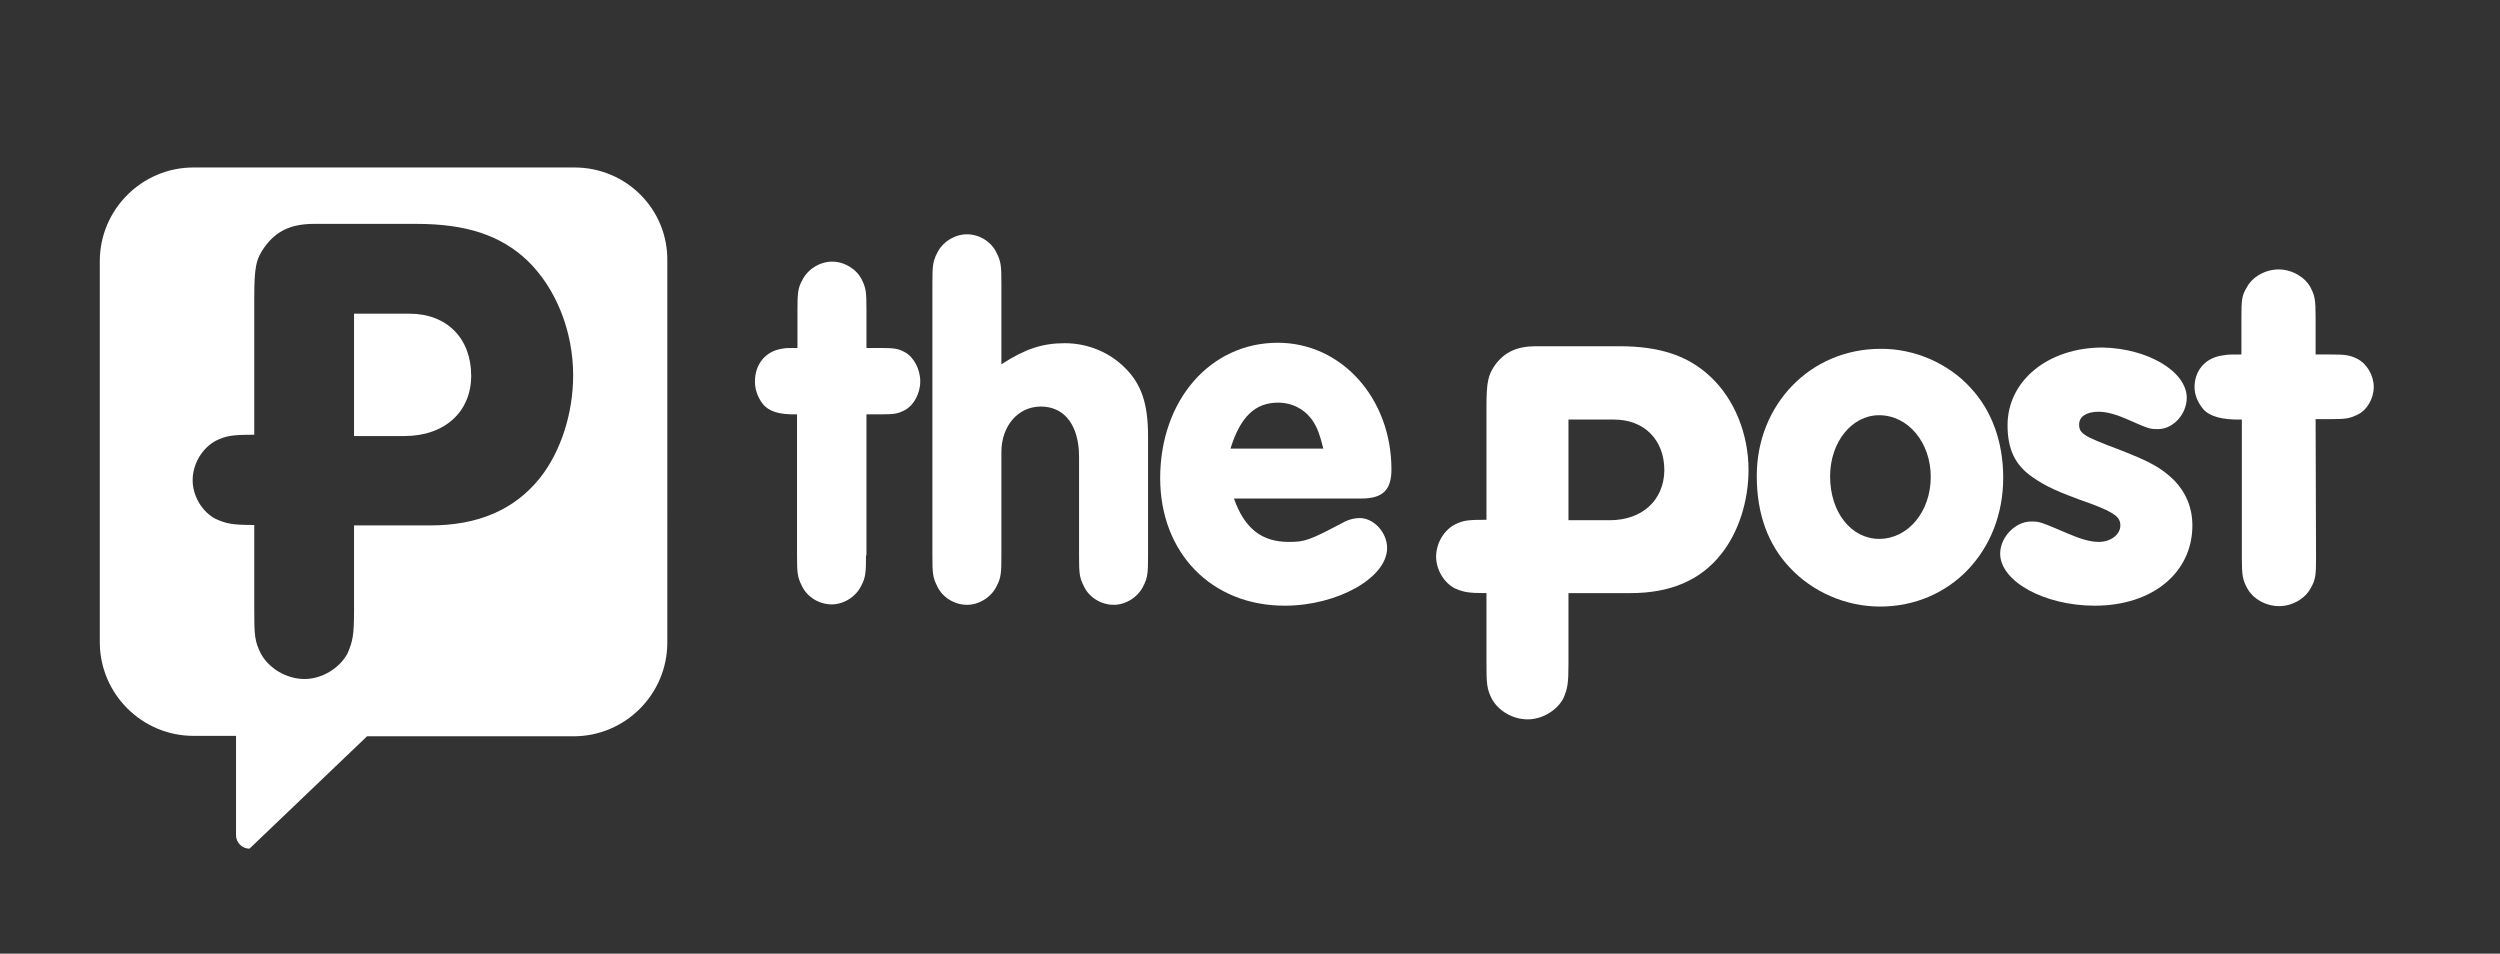
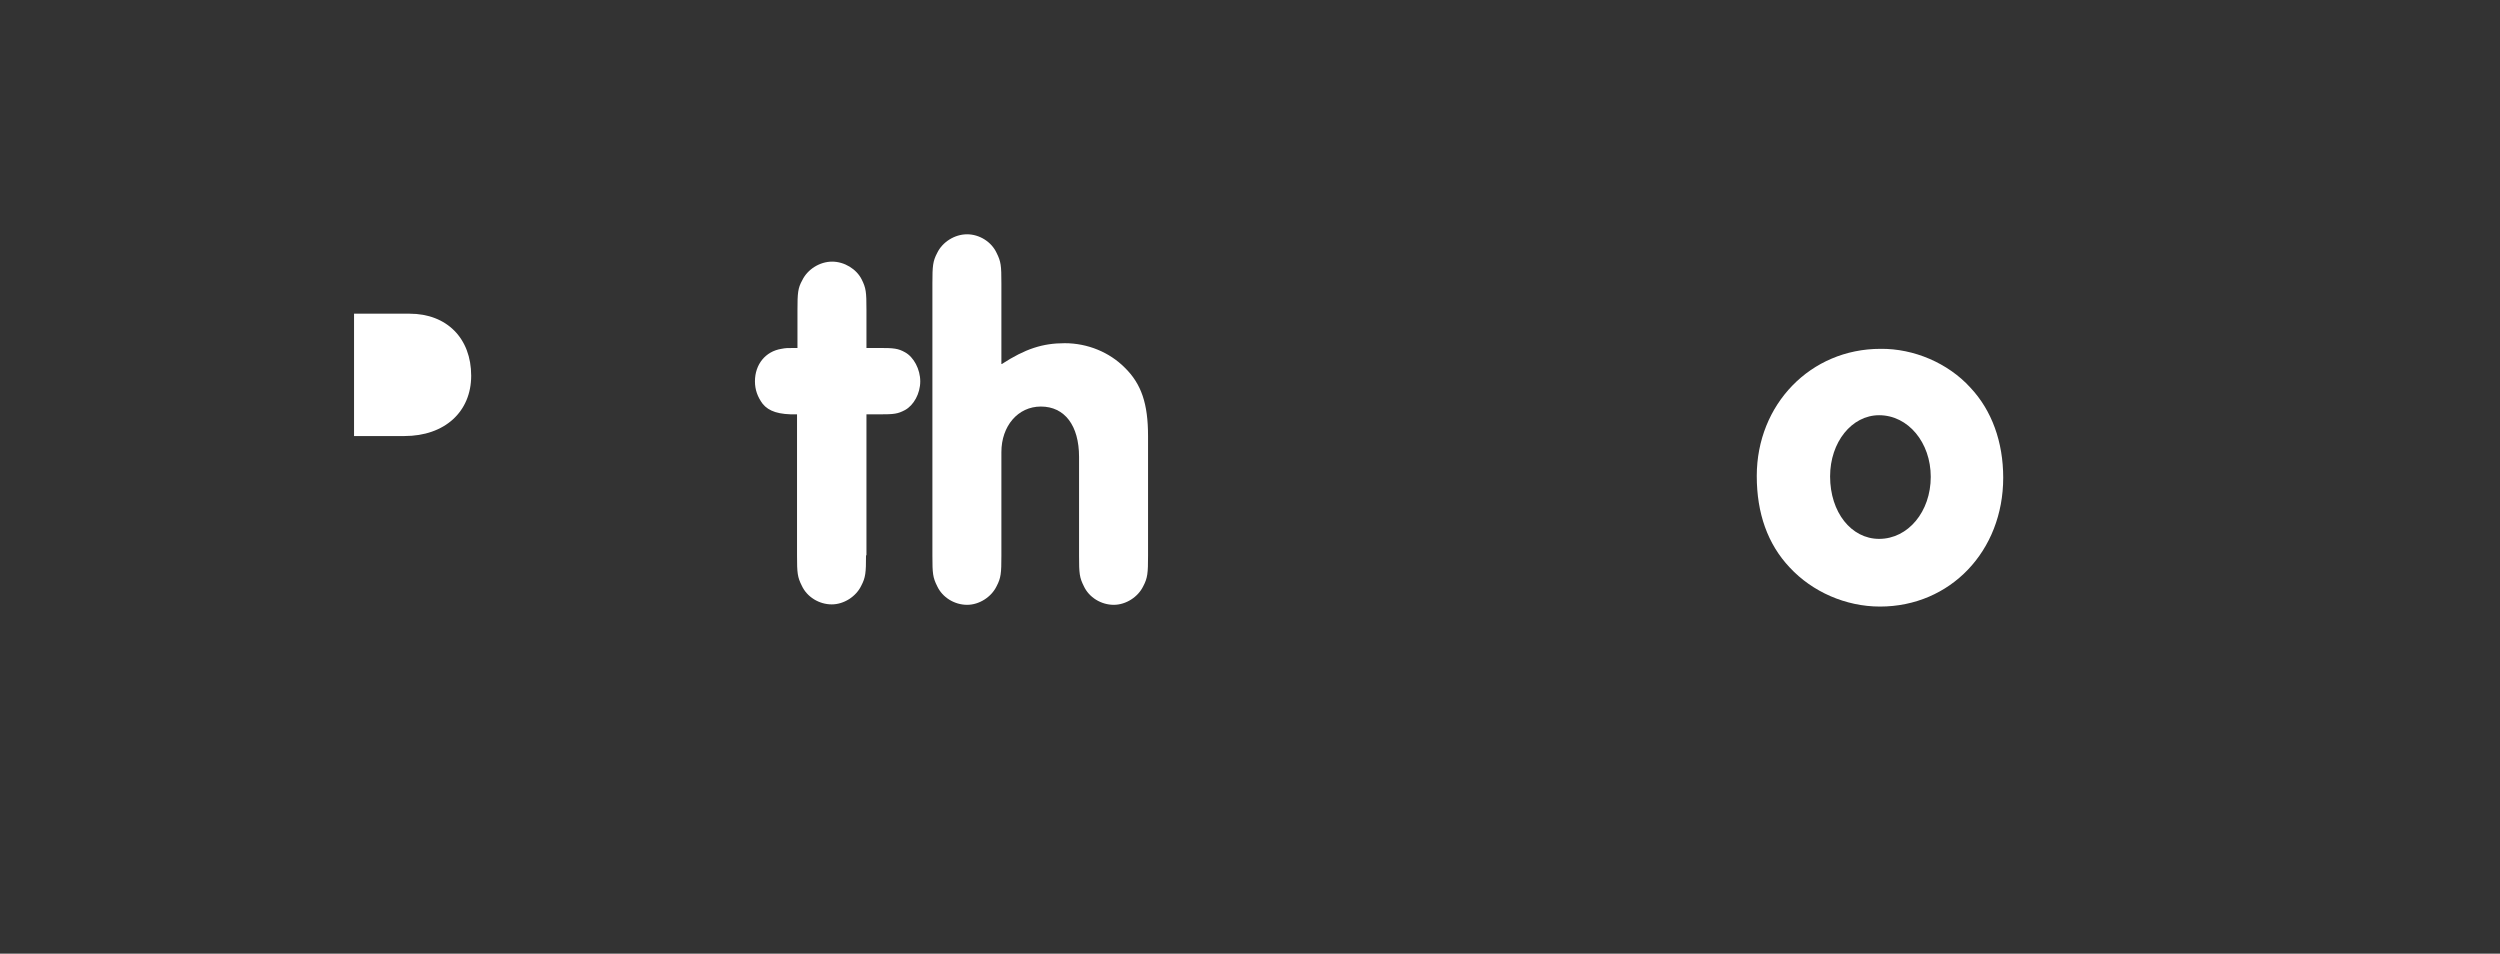
<svg xmlns="http://www.w3.org/2000/svg" version="1.1" id="Layer_1" x="0px" y="0px" viewBox="0 0 576.2 219.8" style="enable-background:new 0 0 576.2 219.8;" xml:space="preserve">
  <rect x="0" y="0" width="576.2" height="219.8" fill="#333333" stroke="none" />
  <style type="text/css">
	.st0{fill:#FFFFFF;}
</style>
  <g>
    <path class="st0" d="M94.4,72.3H81.6v28.2h11.6c9.3,0,15.4-5.6,15.4-13.9C108.6,78,103,72.3,94.4,72.3z" />
-     <path class="st0" d="M132.4,38.6H44.6C32.7,38.6,23,48.3,23,60.2V148c0,11.9,9.7,21.6,21.6,21.6h9.8v22.9c0,1.7,1.4,3.1,3.1,3.1   l27.1-25.9h47.6c11.9,0,21.6-9.7,21.6-21.6V60.2C154,48.3,144.4,38.6,132.4,38.6z M124.5,110.1c-5.9,7.4-14.3,11-25.4,11H81.6v19.6   c0,5.7-0.3,7.1-1.5,9.9c-1.8,3.4-5.9,5.9-9.9,5.9c-4.2,0-8.3-2.5-10.1-5.9c-1.4-2.8-1.5-4.2-1.5-9.9V121c-5.1,0-6.4-0.3-8.9-1.4   c-3.1-1.6-5.3-5.3-5.3-8.9c0-3.8,2.2-7.4,5.3-9.1c2.5-1.2,3.8-1.4,8.9-1.4V68.8c0-7.3,0.4-9.1,2.4-11.9c2.7-3.7,6.1-5.3,11.4-5.3   h2.9h20.7c11.4,0,19.4,2.6,25.6,8.5c6.6,6.4,10.5,16.3,10.5,26.4C132.1,95.2,129.3,104,124.5,110.1z" />
  </g>
-   <path class="st0" d="M394.2,86.8c-5.1-4.8-11.6-7-21-7h-17H354c-4.3,0-7.2,1.3-9.4,4.3c-1.6,2.3-2,3.8-2,9.8v25.9  c-4.2,0-5.3,0.1-7.3,1.1c-2.5,1.3-4.3,4.3-4.3,7.4c0,3,1.8,6,4.3,7.3c2.1,0.9,3.1,1.1,7.3,1.1v16.2c0,4.7,0.1,5.9,1.2,8.1  c1.5,2.8,4.8,4.8,8.3,4.8c3.3,0,6.7-2,8.2-4.8c1-2.3,1.2-3.4,1.2-8.1v-16.2h14.3c9.1,0,16.1-2.9,20.9-9c4-5,6.3-12.2,6.3-19.4  C403,100.1,399.8,92,394.2,86.8 M371,119.9h-9.5V96.7H372c7,0,11.6,4.7,11.6,11.7C383.5,115.3,378.5,119.9,371,119.9" />
  <path class="st0" d="M454.1,89.3c5,5.3,7.6,12.6,7.6,20.8c0,16.9-12.2,29.7-28.4,29.7c-7.9,0-15.6-3.4-20.8-9  c-5.1-5.4-7.6-12.5-7.6-21.1c0-16.5,12.4-29.3,28.5-29.3C441.1,80.3,449,83.7,454.1,89.3 M421.8,109.8c0,8.3,4.9,14.4,11.3,14.4  c6.7,0,11.9-6.3,11.9-14.3c0-7.9-5.2-14.2-11.9-14.2C426.8,95.7,421.8,101.9,421.8,109.8" />
-   <path class="st0" d="M504,91.7c0,3.7-3.1,7.2-6.6,7.2c-1.9,0-2,0-7.2-2.3c-2.5-1.1-4.7-1.7-6.5-1.7c-2.8,0-4.5,1.1-4.5,2.9  c0,2.1,0.9,2.7,8.9,5.7c7.5,2.9,10,4.3,13,7.2c2.7,2.8,4.2,6.3,4.2,10.4c0,10.9-9.2,18.5-22.5,18.5c-11.6,0-21.8-5.6-21.8-12  c0-3.8,3.5-7.4,7.1-7.4c2,0,2,0,8.8,2.9c2.8,1.2,5,1.8,6.8,1.8c2.8,0,5-1.7,5-3.8c0-1.9-1.3-2.9-6.5-4.9c-8.5-3-10.8-4.2-13.7-6.2  c-4.1-2.8-5.8-6.5-5.8-12c0-10.3,9.4-17.9,21.9-17.9C495,80.3,504,85.6,504,91.7" />
-   <path class="st0" d="M533.8,128.6c0,3.9-0.1,5-1.2,6.9c-1.3,2.5-4.3,4.2-7.3,4.2c-3.1,0-6.1-1.7-7.4-4.2c-1-1.9-1.2-2.8-1.2-6.9  V96.7c-4.5,0.1-7.4-0.7-8.9-2.4c-1.3-1.6-2-3.3-2-5.1c0-3.8,2.5-6.8,6.6-7.3c1.2-0.2,1.4-0.2,4.2-0.2v-8.6c0-3.9,0.1-5,1.2-6.8  c1.3-2.5,4.3-4.2,7.4-4.2c3,0,6,1.7,7.3,4.1c1,1.9,1.2,2.8,1.2,6.9v8.6h3.1c3.7,0,4.7,0.1,6.5,1c2.2,1.1,3.8,3.8,3.8,6.5  s-1.6,5.4-3.8,6.4c-1.9,0.9-2.7,1-6.5,1h-3.1L533.8,128.6L533.8,128.6z" />
  <g>
    <path class="st0" d="M199.6,128c0,4-0.1,5.1-1.1,7c-1.2,2.5-4,4.3-6.8,4.3c-2.9,0-5.7-1.7-6.9-4.3c-1-2-1.1-2.9-1.1-7V95.5   c-4.2,0.1-6.5-0.7-7.9-2.4c-1.2-1.6-1.8-3.3-1.8-5.2c0-3.9,2.4-6.9,6.1-7.5c1.1-0.2,1.1-0.2,3.7-0.2v-8.7c0-4,0.1-5.1,1.1-6.9   c1.2-2.5,4-4.3,6.9-4.3c2.8,0,5.6,1.7,6.8,4.1c1,2,1.1,2.9,1.1,7v8.8h2.9c3.4,0,4.4,0.1,6,1c2,1.1,3.5,3.9,3.5,6.7   c0,2.8-1.5,5.5-3.5,6.6c-1.7,0.9-2.5,1-6,1h-2.9V128L199.6,128L199.6,128z" />
    <path class="st0" d="M230.9,83.9c5.4-3.5,9.4-4.8,14.5-4.8c5.3,0,10.3,2.1,13.8,5.6c3.9,3.8,5.4,8.4,5.4,15.8v27.6   c0,4-0.1,5.1-1.1,7c-1.2,2.5-4,4.3-6.8,4.3c-2.9,0-5.7-1.7-6.9-4.3c-1-2-1.1-2.9-1.1-7v-22.8c0-7.2-3.3-11.6-8.8-11.6   c-5.3,0-9.1,4.5-9.1,10.5v23.9c0,4-0.1,5.1-1.1,7c-1.2,2.5-4,4.3-6.8,4.3c-2.9,0-5.7-1.7-6.9-4.3c-1-2-1.1-2.9-1.1-7V65.3   c0-4,0.1-5.1,1.1-7c1.2-2.5,4-4.3,6.9-4.3c2.8,0,5.6,1.7,6.8,4.3c1,2,1.1,2.9,1.1,7v18.6H230.9z" />
-     <path class="st0" d="M284.4,114.9c2.4,6.8,6.3,10,12.6,10c3.8,0,4.7-0.3,13-4.7c1-0.5,2.3-0.8,3.4-0.8c3.2,0,6.3,3.3,6.3,6.9   c0,6.9-11.5,13.3-23.6,13.3c-16.9,0-28.7-12.2-28.7-29.4c0-17.9,11.5-31.2,27.1-31.2c14.7,0,26.2,12.8,26.2,29.2   c0,4.7-2,6.7-6.9,6.7L284.4,114.9L284.4,114.9z M305,103.4c-0.8-3.2-1.3-4.6-2.3-6.2c-1.8-2.8-4.8-4.4-8.1-4.4   c-5.3,0-8.7,3.2-11,10.6H305z" />
  </g>
</svg>